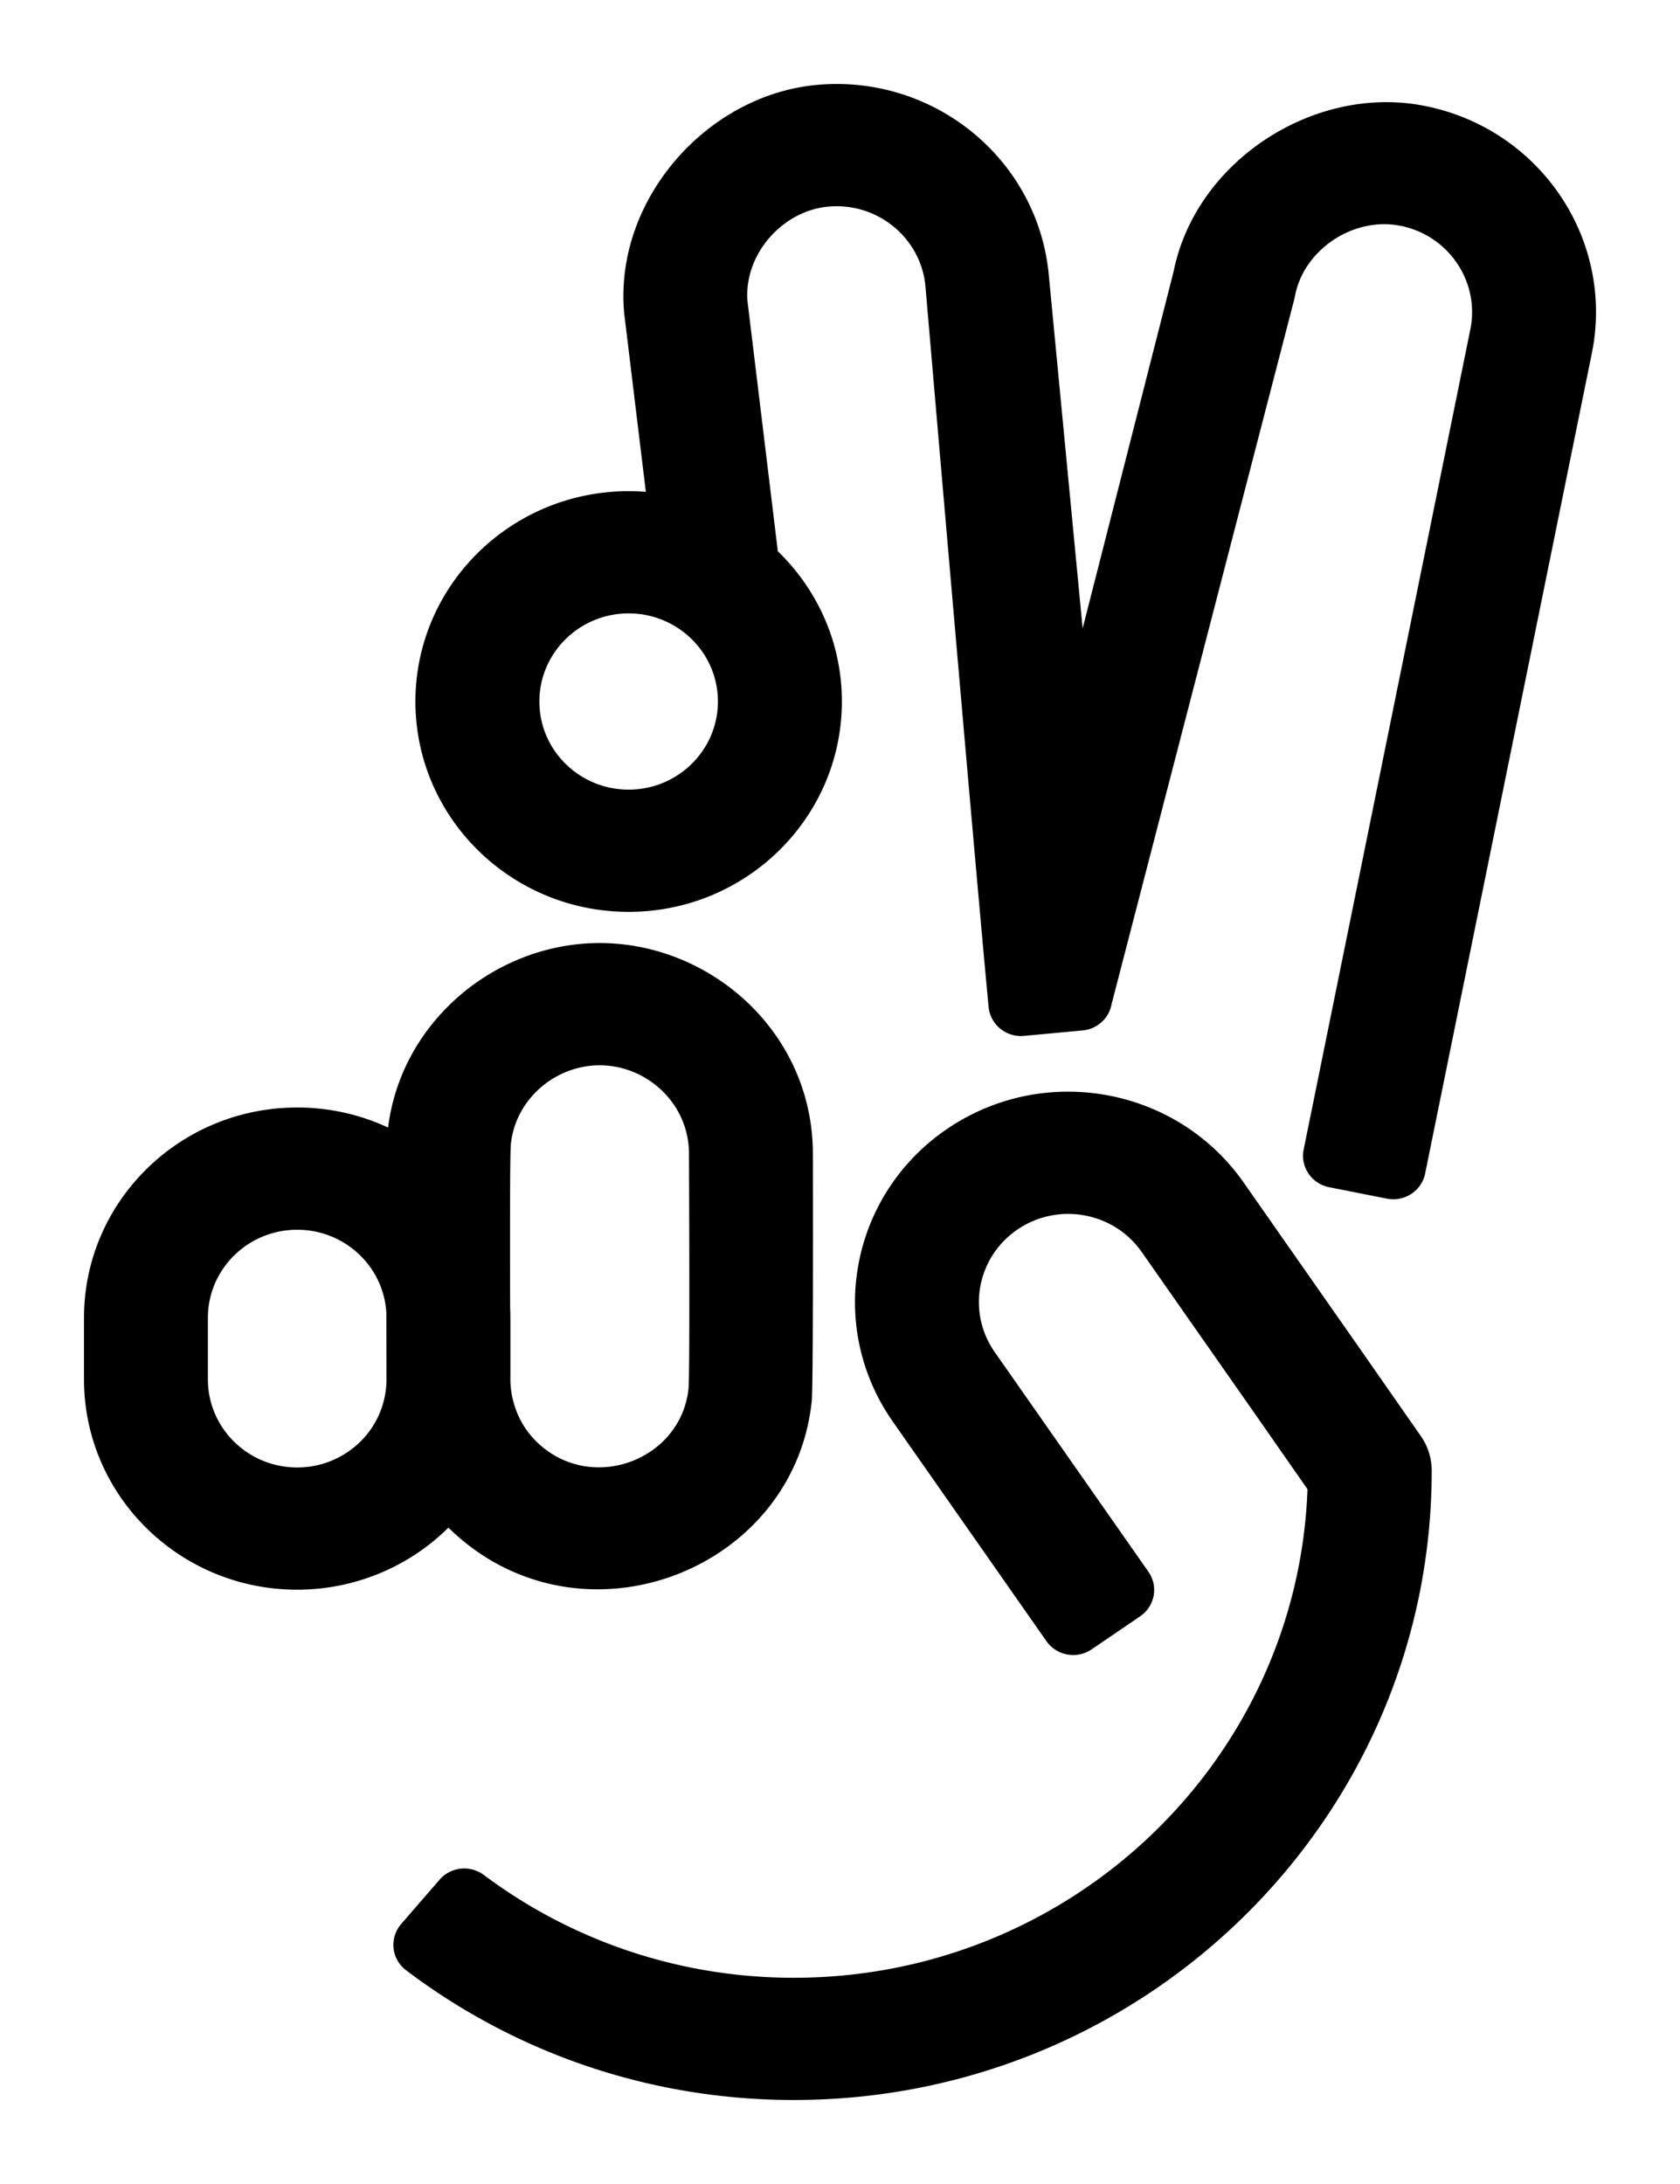
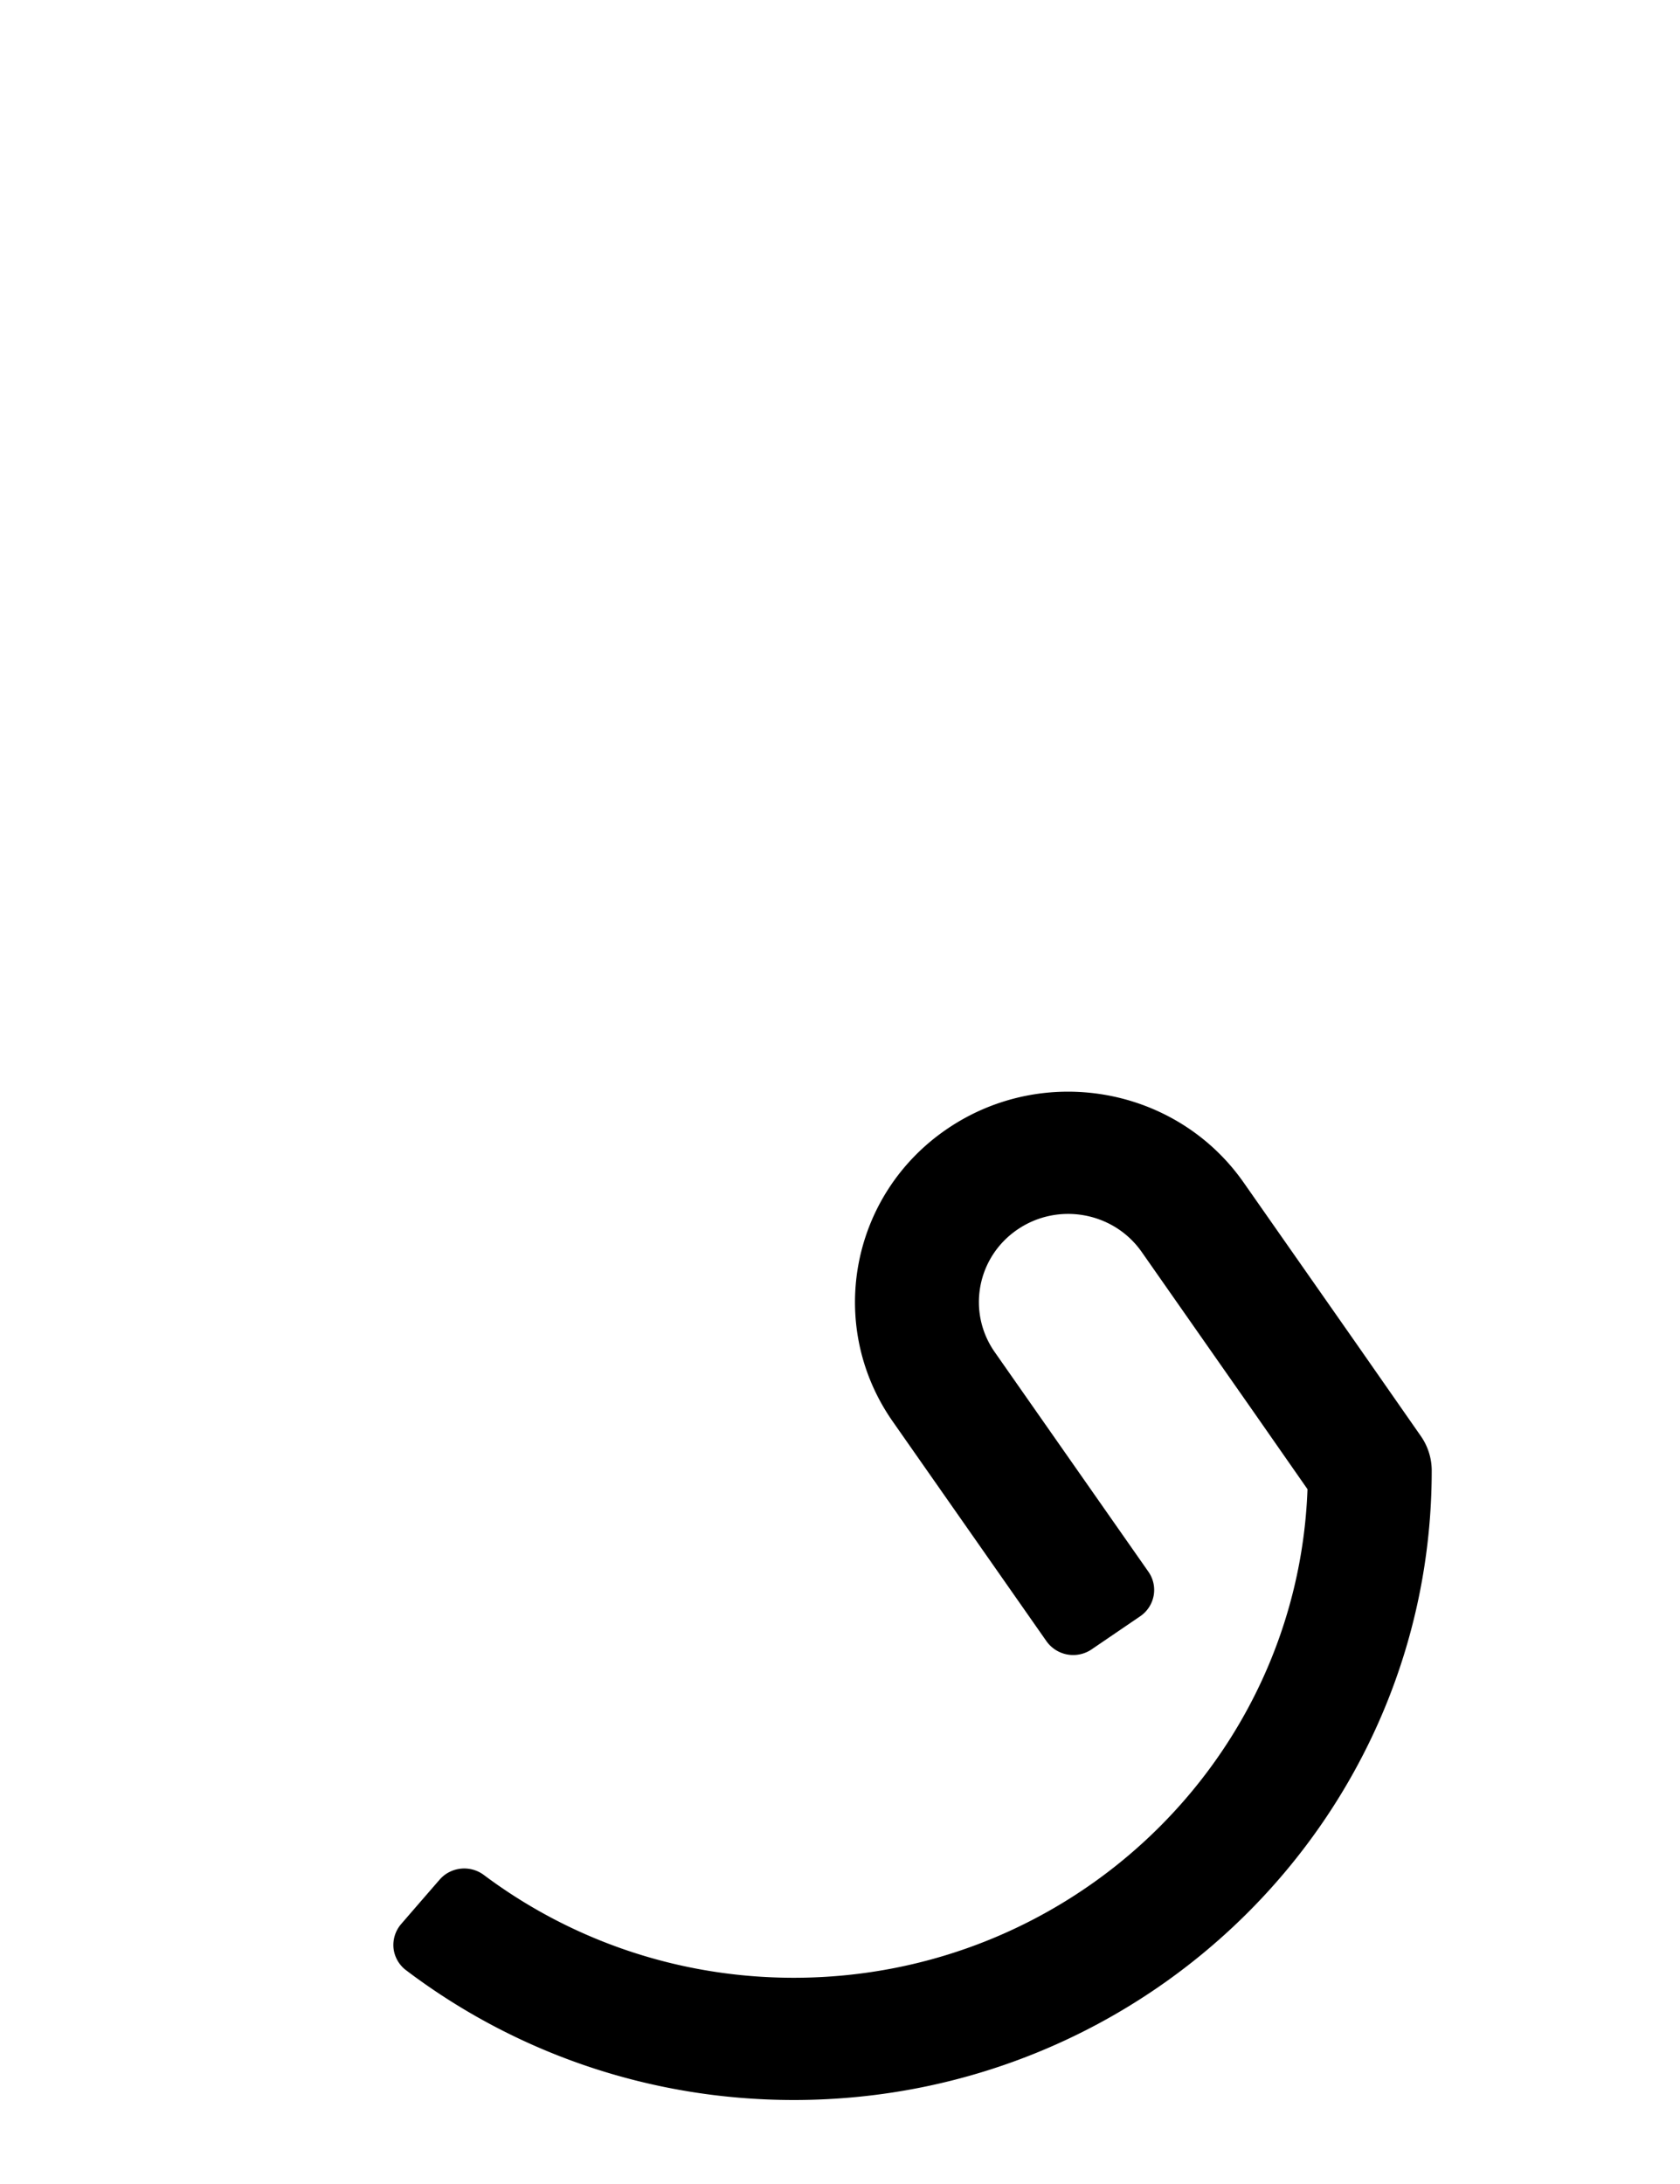
<svg xmlns="http://www.w3.org/2000/svg" version="1.1" width="200" height="260">
  <svg width="200" height="260" fill="none">
-     <path fill-rule="evenodd" clip-rule="evenodd" d="M96.77 137.285c-.046-14.403-12.162-25.017-25.38-25.017-12.378 0-23.616 9.307-25.189 21.963a25.565 25.565 0 0 0-10.821-2.384c-14.017 0-25.38 11.212-25.38 25.041v7.322c0 13.829 11.363 25.04 25.38 25.04 6.731 0 13.186-2.638 17.947-7.334l.056-.056a26.06 26.06 0 0 0 1.861 1.67c15.536 12.646 39.387 2.893 41.396-16.774.186-1.81.138-27.113.13-29.471ZM46 156.404c.002 3.95.008 7.072.01 7.829v.062a10.415 10.415 0 0 1-3.113 7.331 10.7 10.7 0 0 1-7.517 3.073c-5.871 0-10.631-4.696-10.631-10.489v-7.322c0-5.793 4.76-10.489 10.63-10.489 5.708 0 10.364 4.437 10.621 10.005Zm14.76 7.87c.007.902.15 5.002 3.87 8.032 6.504 5.294 16.495 1.224 17.337-7.01.16-1.574.079-21.871.059-26.973l-.004-.991c-.02-6.043-5.086-10.512-10.632-10.512-5.251 0-10.022 3.993-10.575 9.402-.114 1.114-.106 11.591-.085 19.435.02.408.03.818.03 1.231v7.386ZM76.886 58.553a26.062 26.062 0 0 0-2.047-.08c-14.008 0-25.384 11.22-25.384 25.04 0 13.82 11.377 25.041 25.384 25.041 14.008 0 25.384-11.22 25.384-25.041 0-7.003-2.92-13.338-7.624-17.884l-3.615-29.798c-.42-5.572 4.178-10.774 9.695-11.24 5.849-.493 10.998 3.787 11.498 9.556l.006.067s5.937 69.244 7.509 85.664a3.812 3.812 0 0 0 1.387 2.584c.791.645 1.81.954 2.832.859l3.501-.326 3.474-.325a3.879 3.879 0 0 0 2.618-1.367 3.802 3.802 0 0 0 .83-1.77l21.731-83.846c.037-.145.07-.293.098-.44 1.043-5.539 6.916-9.402 12.395-8.397 5.757 1.055 9.561 6.502 8.519 12.18l-7.453 36.675-.191.938-12.234 60.2c-.419 2.067.938 4.076 3.031 4.491l6.88 1.361c2.094.414 4.13-.924 4.55-2.99l19.888-97.867a1.8 1.8 0 0 0 .02-.102c2.561-13.595-6.534-26.666-20.315-29.194-12.998-2.383-26.928 6.714-29.543 19.802l-10.824 42.47-4.017-41.942c-1.213-13.76-13.493-23.957-27.447-22.78-13.254 1.119-24.286 13.688-23.125 27.085.007.081.015.162.025.244l2.564 21.132Zm-12.674 24.96c0-5.79 4.763-10.49 10.627-10.49 5.865 0 10.627 4.7 10.627 10.49s-4.762 10.49-10.627 10.49c-5.864 0-10.627-4.7-10.627-10.49Z" fill="#000" />
    <path d="M137.338 189.968a3.773 3.773 0 0 0-.621-2.854l-18.297-26.151c-3.336-4.767-2.123-11.3 2.709-14.591 4.832-3.291 11.453-2.094 14.789 2.673l13.336 19.061 6.401 9.181c-1.18 32.297-28.124 58.162-61.152 58.162-13.85 0-26.625-4.551-36.885-12.224-1.628-1.232-3.956-.992-5.287.548-1.401 1.614-3.157 3.639-4.578 5.284a3.83 3.83 0 0 0-.907 2.861 3.794 3.794 0 0 0 1.48 2.622C61.12 244.235 77.14 250 94.502 250c41.916 0 75.941-33.571 75.941-74.923a7.186 7.186 0 0 0-1.303-4.124l-7.739-11.099-13.347-19.076c-7.963-11.381-23.769-14.238-35.305-6.381-11.536 7.857-14.431 23.452-6.468 34.833l18.297 26.151a3.902 3.902 0 0 0 5.377.972l5.776-3.934a3.81 3.81 0 0 0 1.606-2.451Z" fill="#000" />
  </svg>
  <style>@media (prefers-color-scheme: light) { :root { filter: none; } }
@media (prefers-color-scheme: dark) { :root { filter: invert(100%); } }
</style>
</svg>